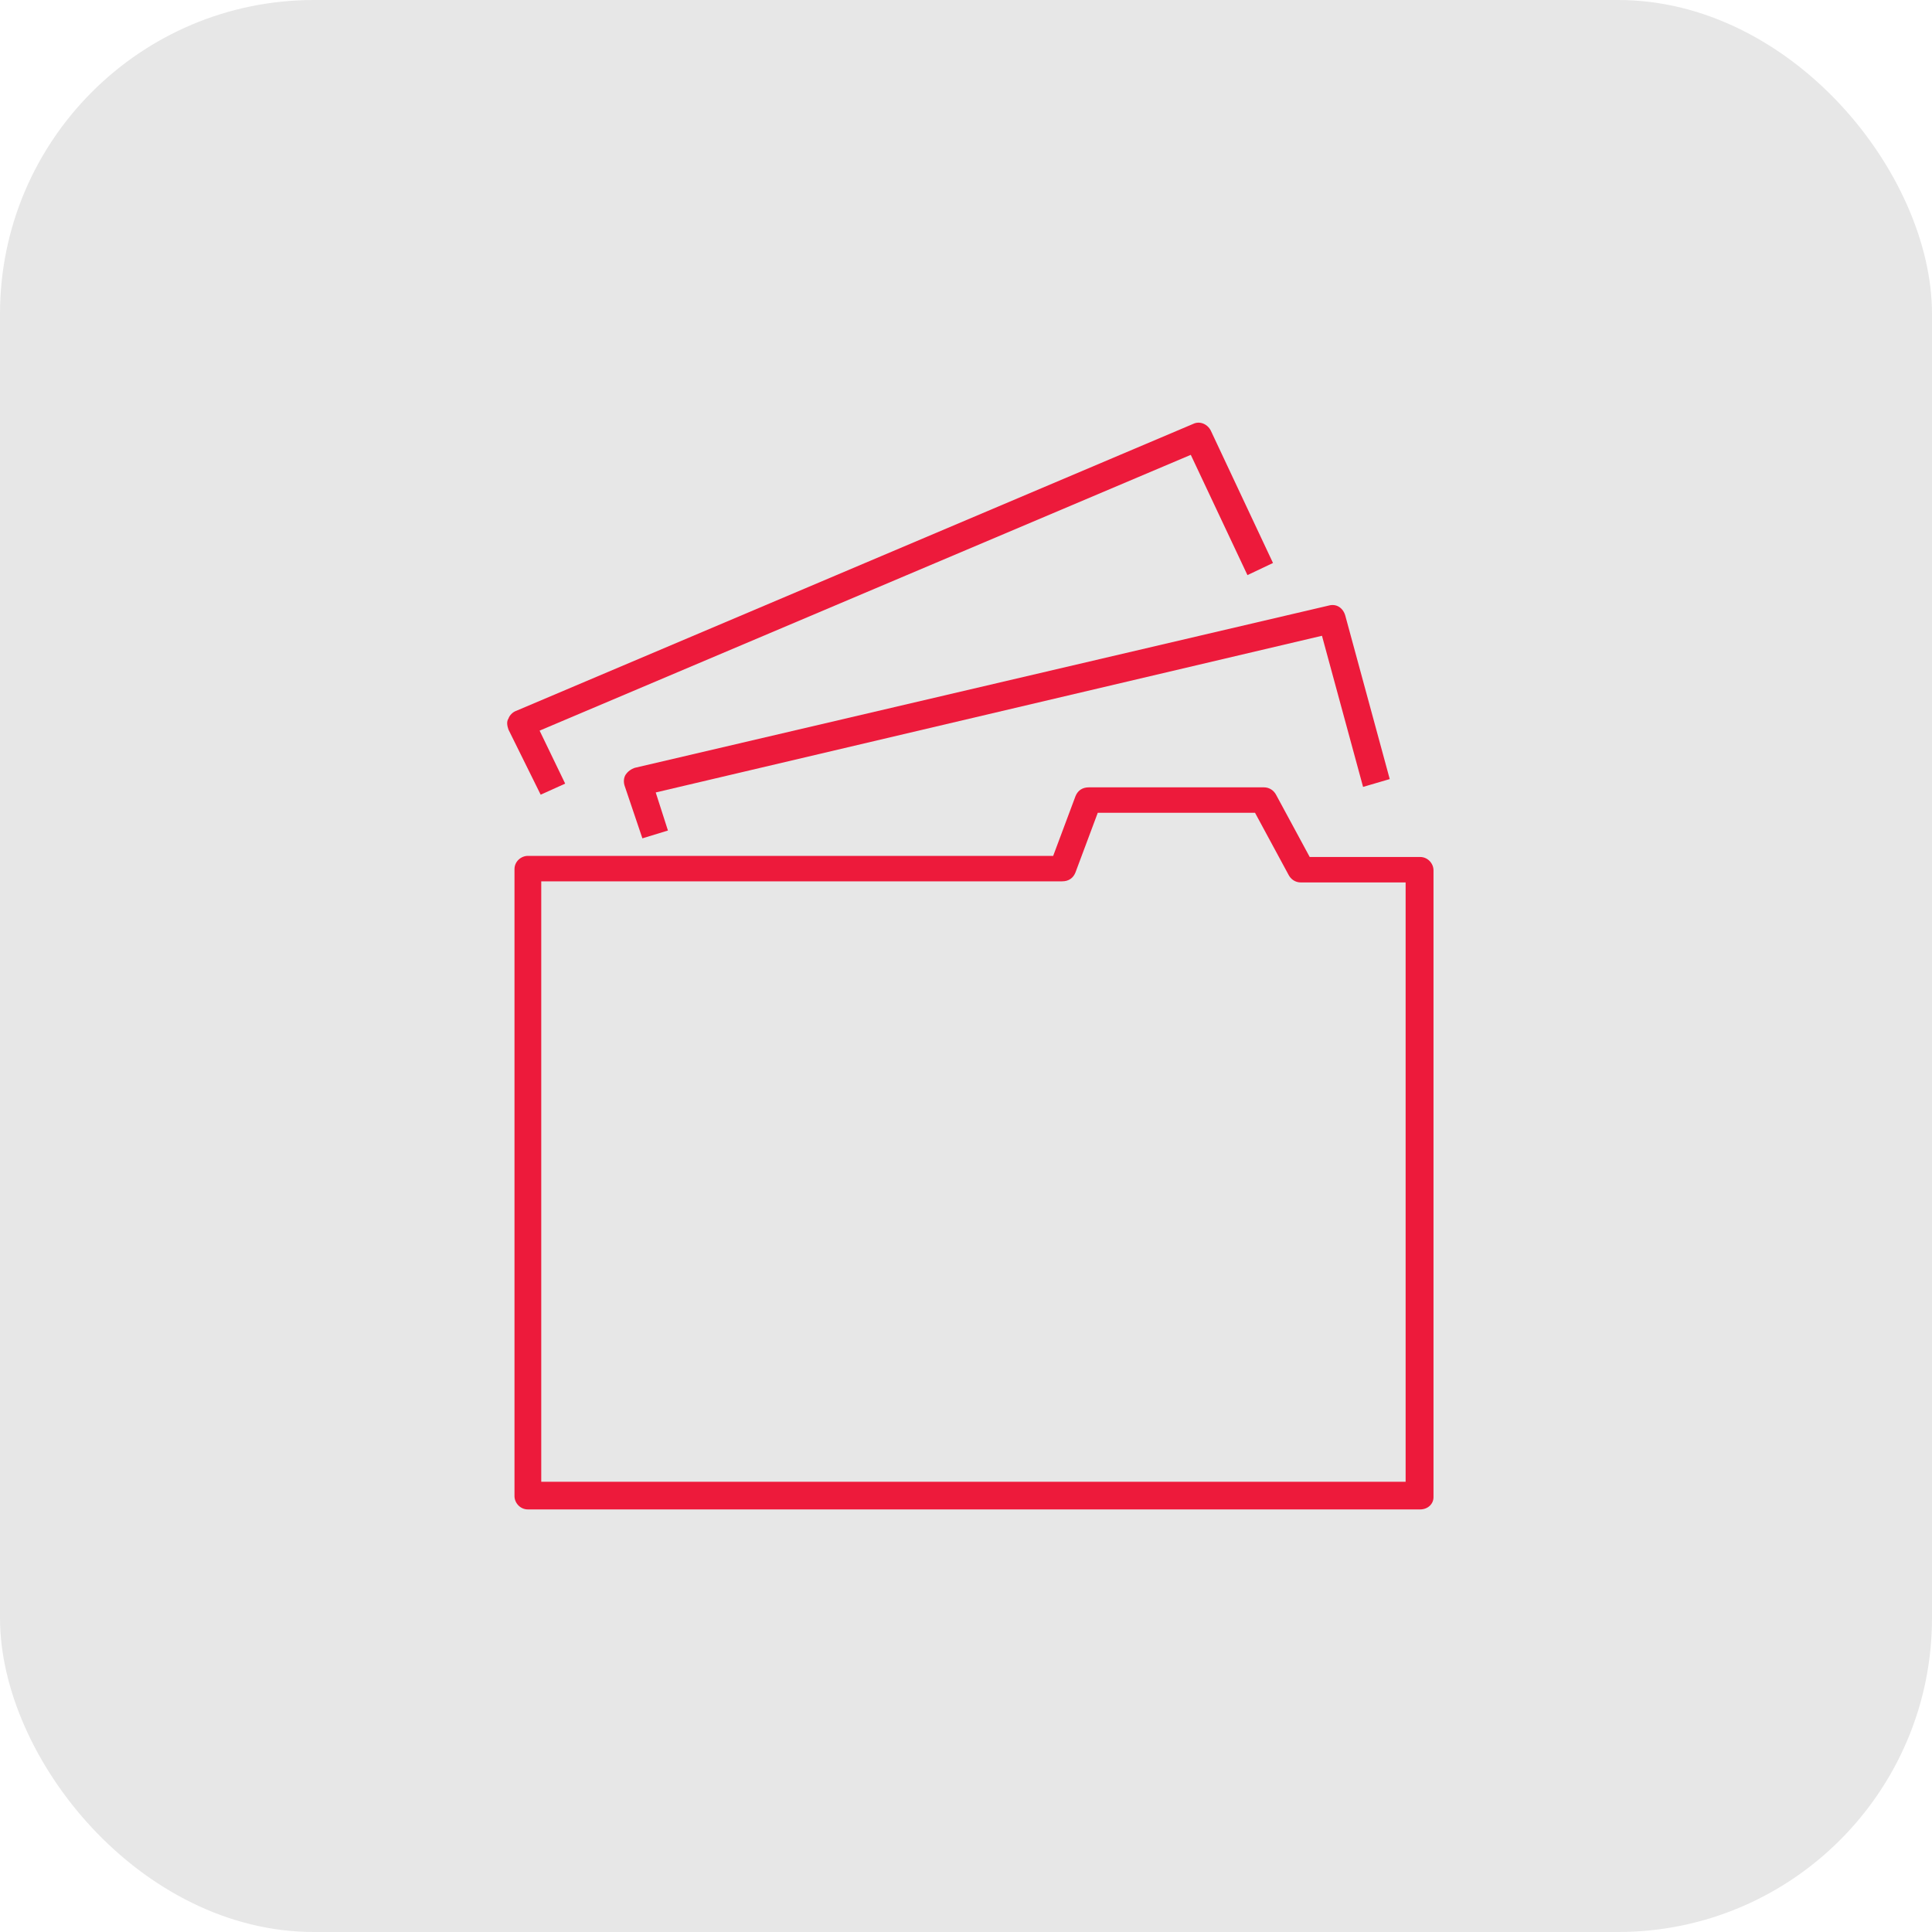
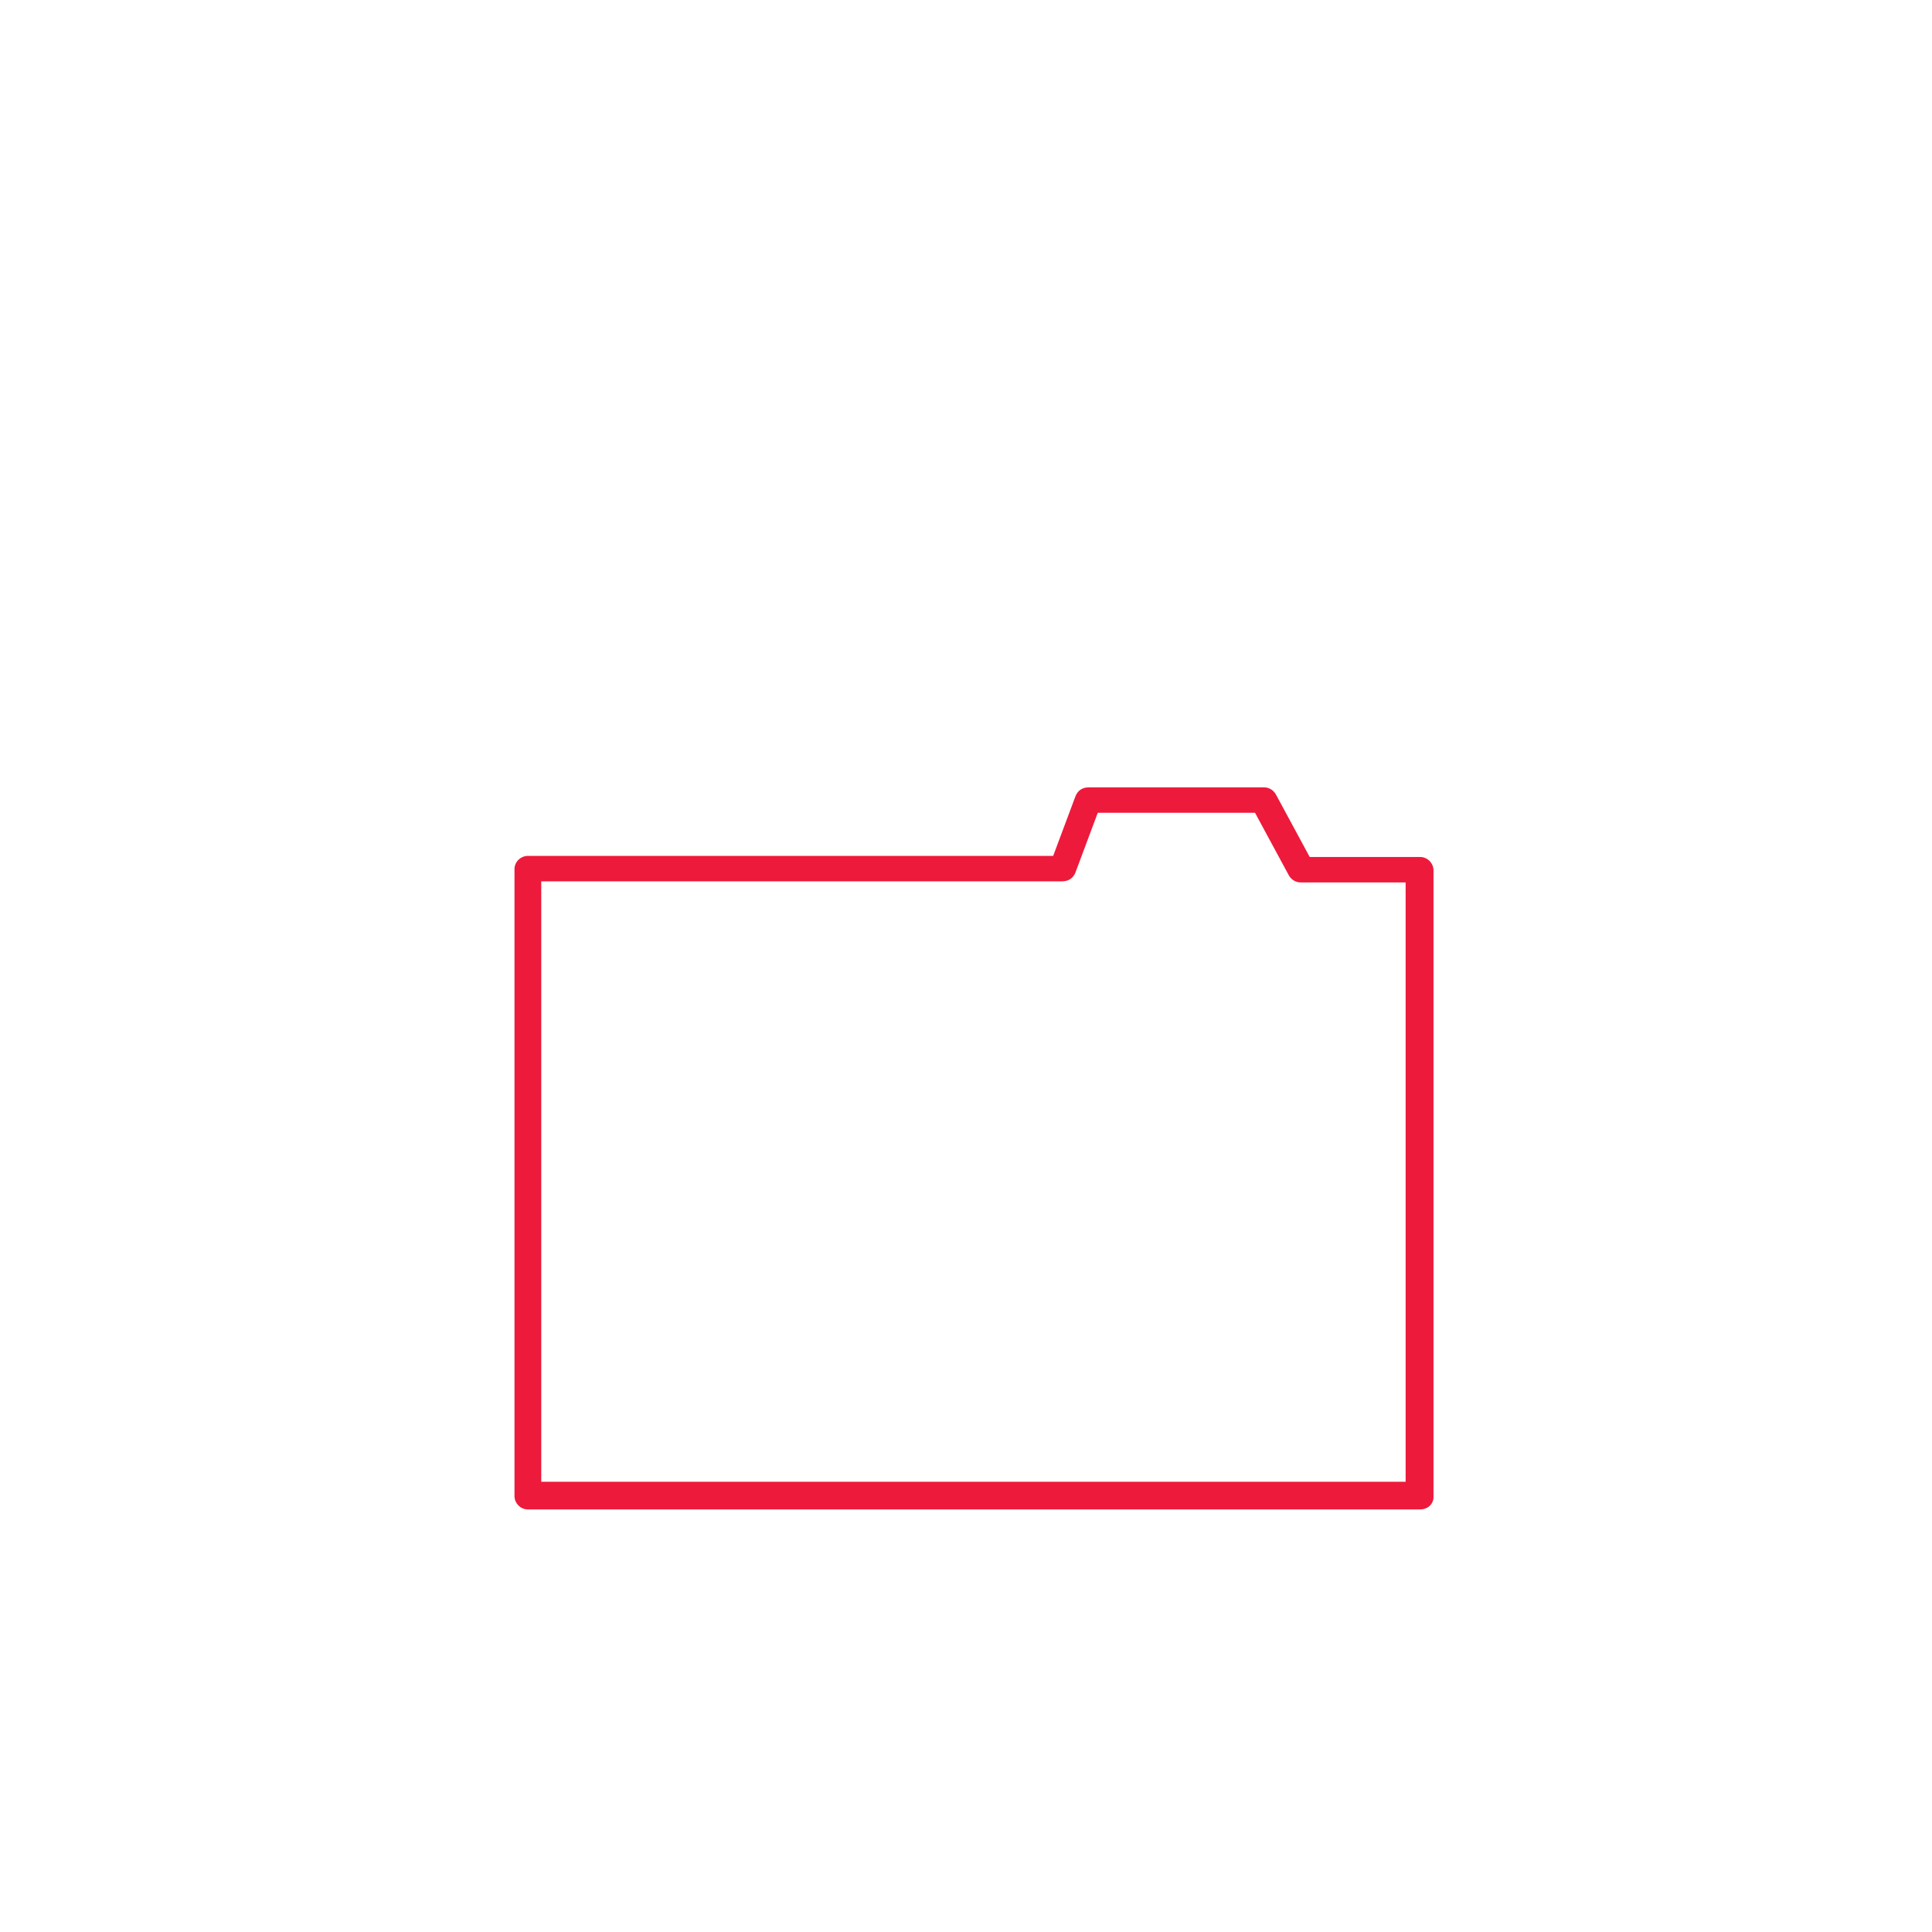
<svg xmlns="http://www.w3.org/2000/svg" id="Layer_1" data-name="Layer 1" viewBox="0 0 400 400">
  <defs>
    <style>
      .cls-1 {
        fill: #ed1a3b;
        fill-rule: evenodd;
      }

      .cls-1, .cls-2 {
        stroke-width: 0px;
      }

      .cls-2 {
        fill: #e7e7e7;
      }
    </style>
  </defs>
-   <rect class="cls-2" y="0" width="400" height="400" rx="65" ry="65" />
  <g>
    <path class="cls-1" d="m294.02,177.43h-22.86l-6.93-12.82c-.46-.92-1.39-1.6-2.54-1.6h-36.25c-1.39,0-2.31.69-2.77,1.83l-4.62,12.36h-108.76c-1.39,0-2.77,1.14-2.77,2.75v129.81c0,1.37,1.15,2.75,2.77,2.75h184.73c1.62,0,2.77-1.15,2.77-2.52v-129.81c0-1.37-1.15-2.75-2.77-2.75Zm-3,129.35H112.06v-124.31h107.83c1.39,0,2.31-.69,2.77-1.83l4.62-12.36h32.56l6.93,12.82c.46.92,1.39,1.6,2.54,1.6h21.71v124.08Z" />
-     <path class="cls-1" d="m117.01,162.23l-5.29-10.96,134.82-57.1,11.73,24.9,5.29-2.51-12.88-27.41c-.69-1.37-2.3-2.06-3.68-1.37l-140.12,59.39c-.69.23-1.38.91-1.61,1.6-.46.69-.23,1.6,0,2.28l6.67,13.48,5.06-2.28Z" />
-     <path class="cls-1" d="m129.55,160.36c-.46.7-.46,1.62-.23,2.32l3.68,10.89,5.29-1.62-2.53-7.88,137.94-32.44,8.51,31.29,5.52-1.62-9.2-33.83c-.46-1.62-1.84-2.55-3.45-2.09l-143.69,33.6c-.69.23-1.38.7-1.84,1.39Z" />
  </g>
</svg>